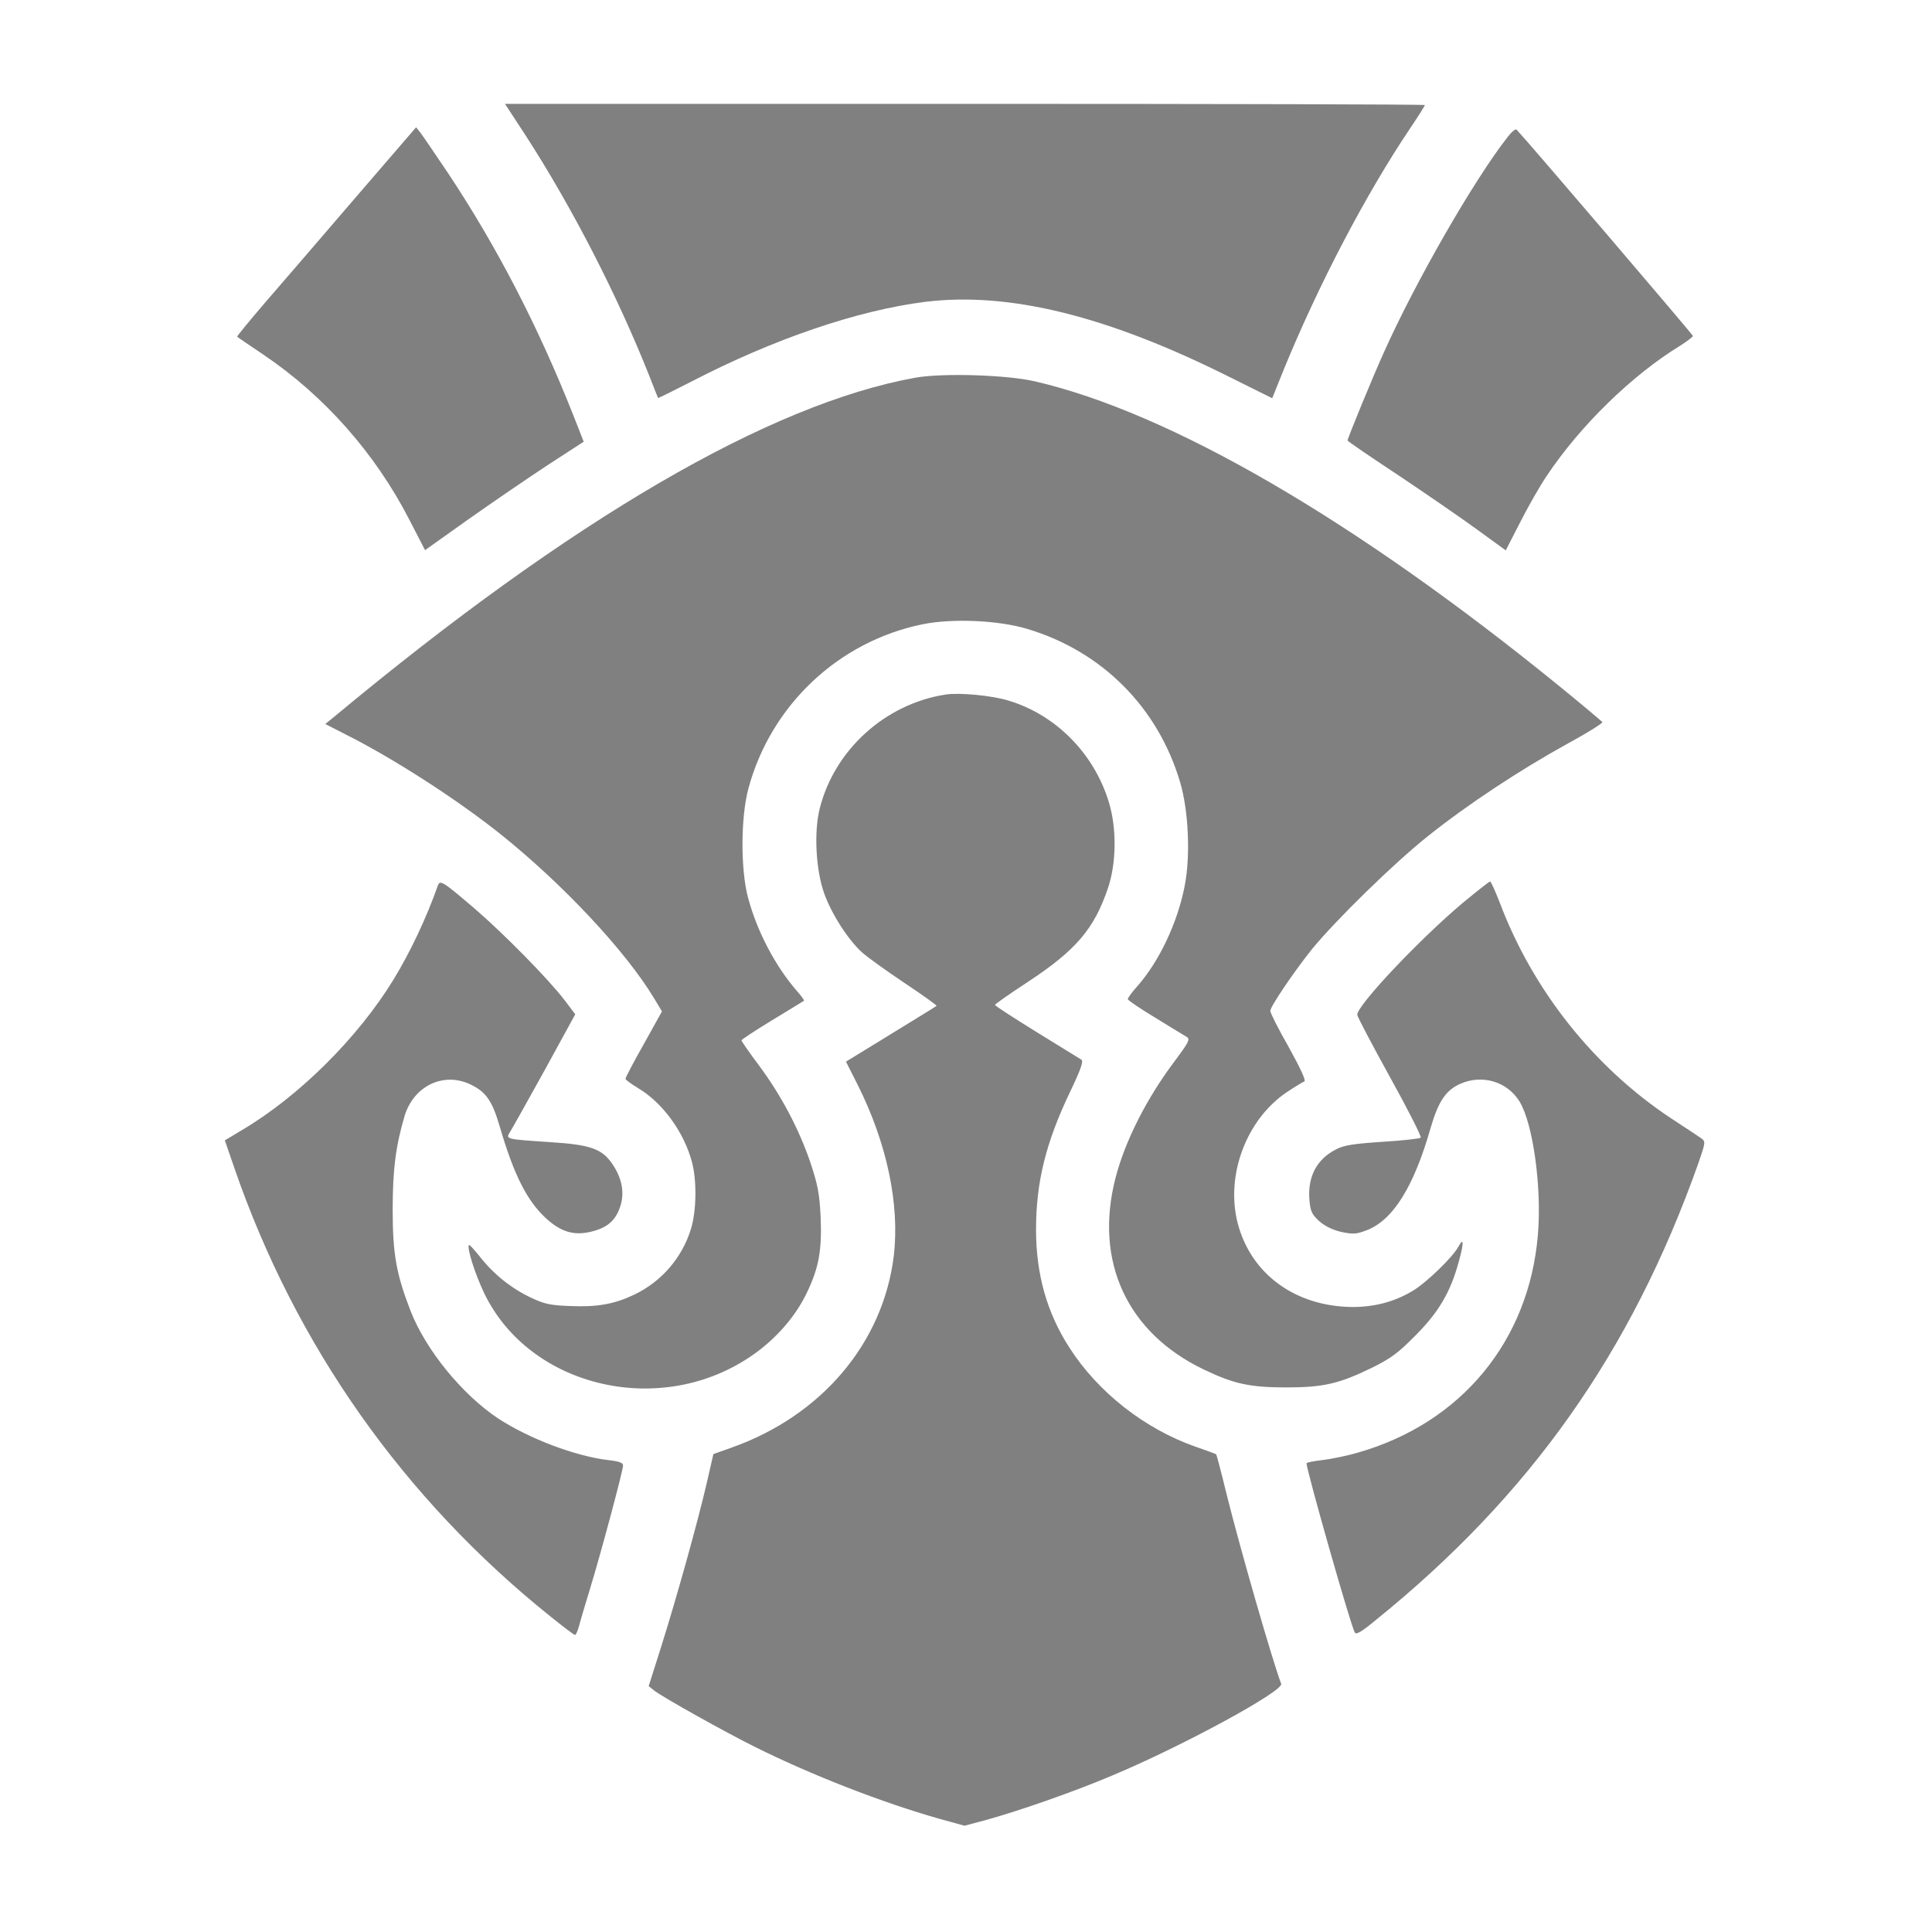
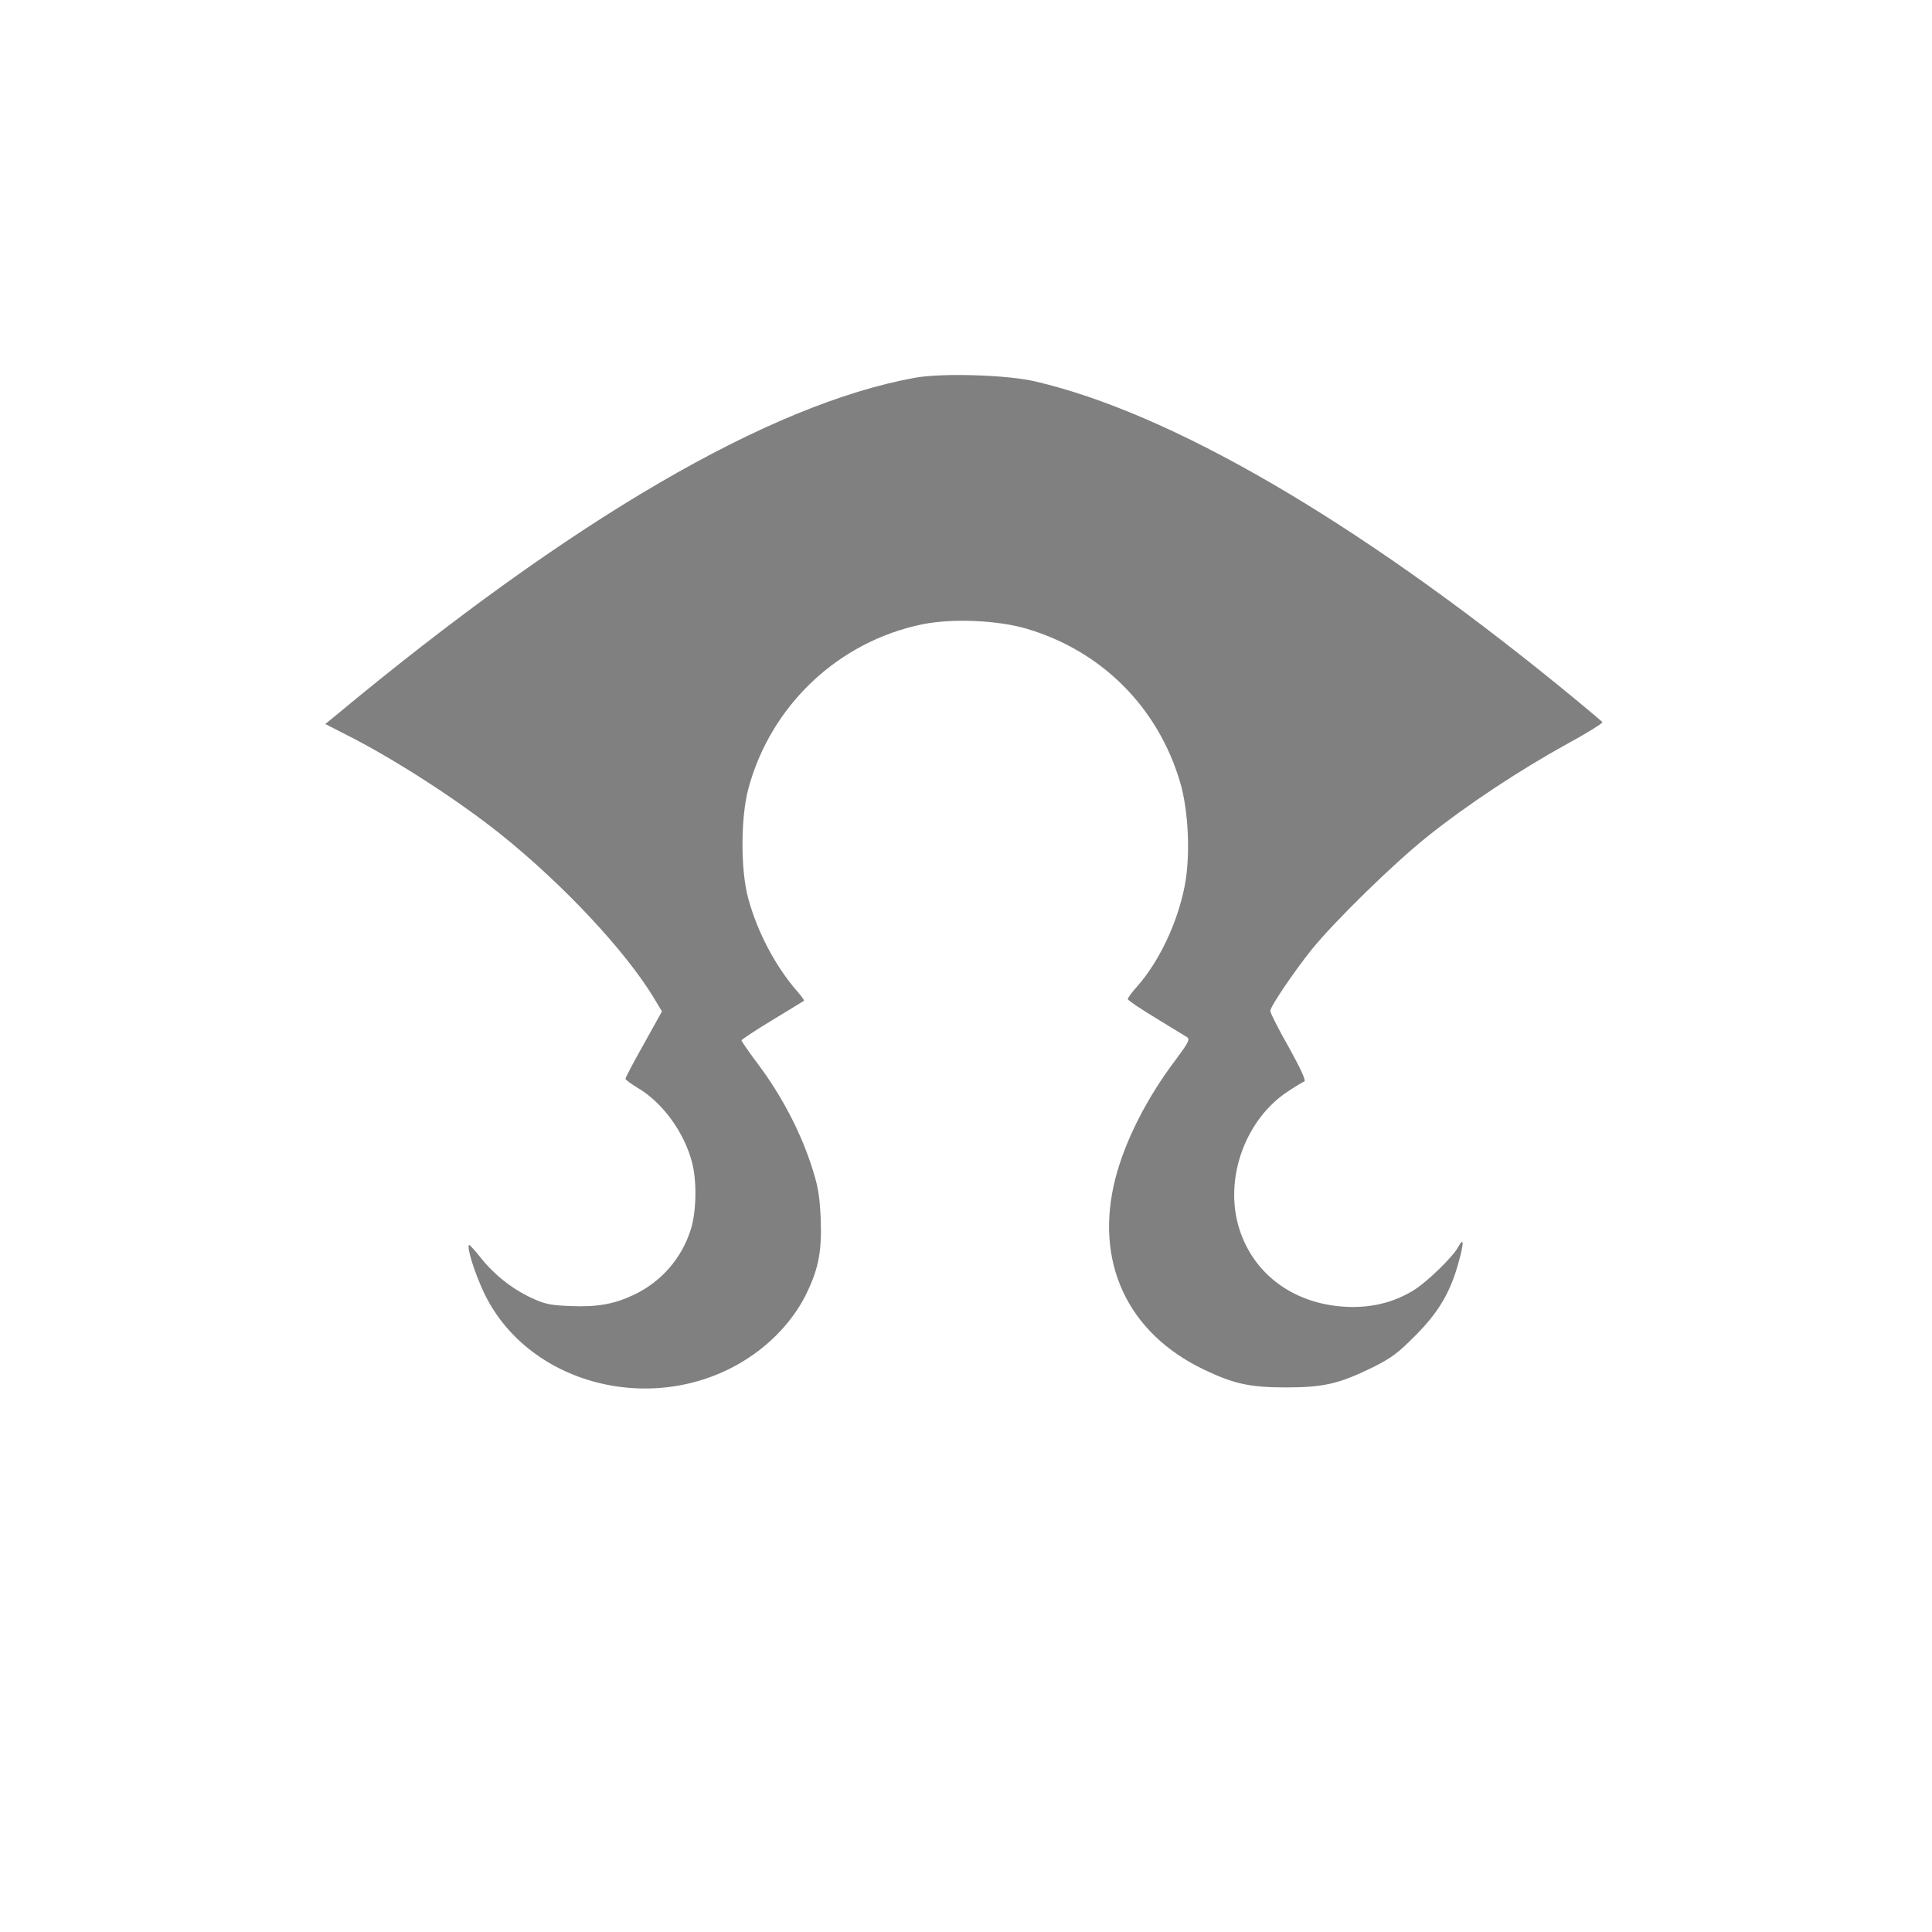
<svg xmlns="http://www.w3.org/2000/svg" version="1.0" viewBox="0 0 800 800">
-   <path d="M217.4 55.7c19.4 29.9 38.4 66.9 51.6 100.3 1.8 4.7 3.4 8.6 3.5 8.8.1.1 6.2-2.9 13.6-6.7 34.3-17.8 69.1-29.6 96.9-33.1 34.8-4.3 75.6 5.8 126.1 31.1l17.7 8.8 4.7-11.7C546 117.8 565.5 80.5 584 53c3.3-4.9 6-9.2 6-9.5 0-.3-85.7-.5-190.5-.5H209.1l8.3 12.7zM147.4 81.6c-13.6 15.9-30.4 35.3-37.2 43.2-6.8 7.9-12.2 14.5-12 14.6.1.2 5 3.5 10.8 7.4 25.2 17 46.3 40.8 60.5 68.4l6.5 12.6 18-12.8c9.9-7 24.7-17.1 32.9-22.5l14.8-9.6-4.2-10.7c-14.7-37.2-32-70.5-52.1-100.7-5.2-7.7-10.2-15.1-11.2-16.4l-1.9-2.4-24.9 28.9zM624.3 56.7c-14.1 18-38.3 60.2-51.3 89.3-4.8 10.6-15 35.5-15 36.4 0 .3 9.8 7 21.8 14.9 11.9 8 26.6 18.1 32.7 22.6l11 8 6-11.7c3.3-6.5 8.2-15.1 11-19.2 13.8-20.7 35.3-41.7 55.3-53.9 2.8-1.8 5.2-3.6 5.2-4 0-.5-68.5-80.7-73-85.4-.4-.5-2.1.9-3.7 3z" fill="#808080" />
  <path d="M379 156.4c-60.4 10.9-142.4 58.7-240.5 140.3l-3.8 3.1 8.2 4.2c19.6 9.8 46 26.8 64.1 41.2 25.9 20.7 51.9 48.4 63.8 68.1l3.3 5.5-7.5 13.5c-4.2 7.4-7.6 13.9-7.6 14.4 0 .4 2.3 2.1 5.1 3.8 10.2 6 19.1 18.2 22.4 30.6 2.1 7.7 1.9 20.4-.4 27.8-3.7 12-12.2 21.8-23.5 27.2-8.2 3.9-15.3 5.2-26.5 4.7-8.1-.3-10.6-.8-16.1-3.4-8.3-3.9-15.6-9.8-21.1-16.8-2.4-3-4.5-5.3-4.7-5.1-1 1 2.4 11.8 6.3 20 19 39.4 73.7 51.9 111.3 25.5 9.6-6.7 17.6-15.9 22.2-25.5 5.1-10.5 6.4-17.9 5.8-31.8-.5-9.4-1.1-12.9-4.2-22.2-4.7-13.9-12.1-27.9-21.3-40.3-4-5.3-7.2-10-7.3-10.4 0-.3 5.7-4.1 12.8-8.4 7-4.2 12.9-7.9 13.1-8 .2-.2-1-1.9-2.7-3.8-9-10.3-16.6-24.6-20.4-38.7-3.2-11.7-3.1-33.6.1-45.4 9.3-34.5 37.3-60.9 72.1-68 12.3-2.5 31.3-1.7 43.3 1.9 30.9 9.2 54.1 32.4 63.3 63.3 3.6 11.9 4.4 31.1 1.9 43.4-3 15.2-10.5 30.9-19.4 41.1-2.3 2.5-4.1 5-4.1 5.5s5.2 4 11.5 7.8c6.4 3.9 12.2 7.5 13.1 8 1.2.9.4 2.4-4.9 9.5-11.8 15.6-20.8 33.3-24.8 48.8-8.9 34.5 4.8 64.1 36.6 79.3 12.3 5.9 19 7.4 34 7.4 15.5 0 21.9-1.5 35.5-8.1 7.9-3.9 10.9-6.1 18-13.3 9.7-9.7 14.6-18 18-30.5 2.2-7.9 2.2-10.6-.1-6.4-2.2 4.2-13.2 14.9-18.9 18.3-7.5 4.5-15.7 6.7-25 6.7-23.6-.2-42-13.6-47.5-34.7-5.1-19.9 3.6-43 20.4-54.3 3.3-2.2 6.6-4.2 7.2-4.4.8-.3-1.7-5.6-6.4-14.1-4.3-7.5-7.7-14.3-7.7-15.1 0-1.8 9.7-16.1 17.2-25.5 9.7-11.9 34-35.7 48.1-46.9 16.4-13.1 38.1-27.4 57.5-38.1 8.3-4.5 15-8.7 14.7-9.1-.3-.4-8.5-7.3-18.2-15.2-84.4-68.6-160.7-112.9-216.8-125.9-11.6-2.7-38.4-3.5-49.5-1.5z" fill="#808080" />
-   <path d="M391.5 287.6c-25 3.9-46 22.9-52.1 47.3-2.4 9.7-1.6 25.3 1.9 35.1 3 8.4 9.9 19.2 15.7 24.4 2.1 1.9 10 7.6 17.5 12.6s13.5 9.3 13.3 9.5c-.1.2-8.7 5.4-18.9 11.7l-18.6 11.4 4.8 9.5c12.2 24.3 17.5 49.7 15 70.9-4.4 36.1-29.9 66.2-67.1 79.4l-7.6 2.7-2.8 12.2c-3.8 16.4-12.5 47.5-18.8 67.5l-5.2 16.4 2.4 1.9c3.8 2.9 29.2 17.1 41.7 23.3 23.5 11.7 52.6 23 76.2 29.7l10.5 2.9 9.3-2.5c13.4-3.7 36.3-11.7 51.6-18.2 28.8-12 71.4-35.1 70.2-38.1-3.7-9.8-16.8-55.3-22.5-78.1-2.2-9.1-4.2-16.6-4.4-16.9-.3-.2-4-1.6-8.4-3.1-21-7.3-40.5-22.5-52.4-41.1-9.3-14.4-13.8-30.4-13.8-48.8 0-19.6 4-36 14.1-57.1 4.5-9.4 5.6-12.7 4.7-13.3-.7-.4-9.1-5.6-18.5-11.4-9.5-5.9-17.3-10.9-17.3-11.3 0-.3 6.1-4.6 13.6-9.5 19.9-13.1 27.4-21.9 33.1-38.6 3.6-10.4 3.8-25.1.4-36-6.1-20-21.9-36-41.5-41.9-6.8-2.1-20.3-3.4-26.1-2.5zM181.3 366.7c-4.8 13.6-11.5 27.7-18.4 39-14.7 24-39.1 48.3-62.8 62.3l-7 4.2 4 11.6c25.3 73.3 70 136.8 130.9 185.6 5.2 4.2 9.7 7.6 10.1 7.6.4 0 1.1-1.7 1.7-3.8.5-2 2.6-9.1 4.6-15.6 4.4-14.4 13.6-48.7 13.6-50.8 0-1.1-1.6-1.7-6.1-2.2-13.6-1.6-32.9-8.9-45.7-17.3-14.9-9.9-30-28.5-36.2-44.5-5.9-15.2-7.4-23.6-7.4-41.8 0-16.5 1.2-26.2 4.9-38.8 3.7-12.4 15.9-18.4 27-13.3 6.7 3.1 9.3 6.8 12.5 17.8 5.7 19.5 11.1 30.3 18.8 37.5 6.2 5.8 11.6 7.5 18.6 5.9 6.6-1.5 10.1-4.3 12.1-9.6 2.2-5.7 1.4-11.7-2.4-17.7-4.5-7.1-9.1-8.8-26.8-9.9-18-1.2-18-1.2-16.1-4.2.8-1.2 7.2-12.7 14.3-25.5l12.7-23.2-4.3-5.7c-6.7-8.8-25.2-27.6-37.4-38.1-13.1-11.2-14.3-12-15.2-9.5zM605.9 373.7c-17.9 15-43.9 42.5-43.9 46.5 0 .7 6.1 12.3 13.5 25.7 7.5 13.5 13.2 24.8 12.8 25.2-.5.4-7.6 1.2-15.9 1.7-11.9.8-15.9 1.4-19.1 3.1-8 4-11.9 11.3-11.1 20.9.4 4.8 1 6 4 8.8 2.4 2.1 5.4 3.6 9.1 4.5 4.9 1 6.2 1 10.4-.6 11-4.1 19.7-17.9 26.7-42.5 3.2-10.9 6.2-15.4 12-18.1 9.2-4.2 19.7-1.1 24.8 7.2 5.6 9.1 9.3 35.8 7.6 55.3-3.7 43.8-31.6 77.7-74.2 90-4.7 1.4-11.6 2.8-15.1 3.2-3.6.4-6.5 1-6.5 1.3 0 2.9 18.4 67.6 20 70.1.6 1 2.8-.3 8.6-5.1 64-51.7 105.8-110.9 133.5-188.8 3.2-9.2 3.2-9.4 1.3-10.8-1-.7-6.6-4.4-12.4-8.2-31.9-21.1-57.3-53-71-89.4-1.9-4.8-3.6-8.7-4-8.7-.3 0-5.3 3.9-11.1 8.7z" fill="#808080" />
</svg>